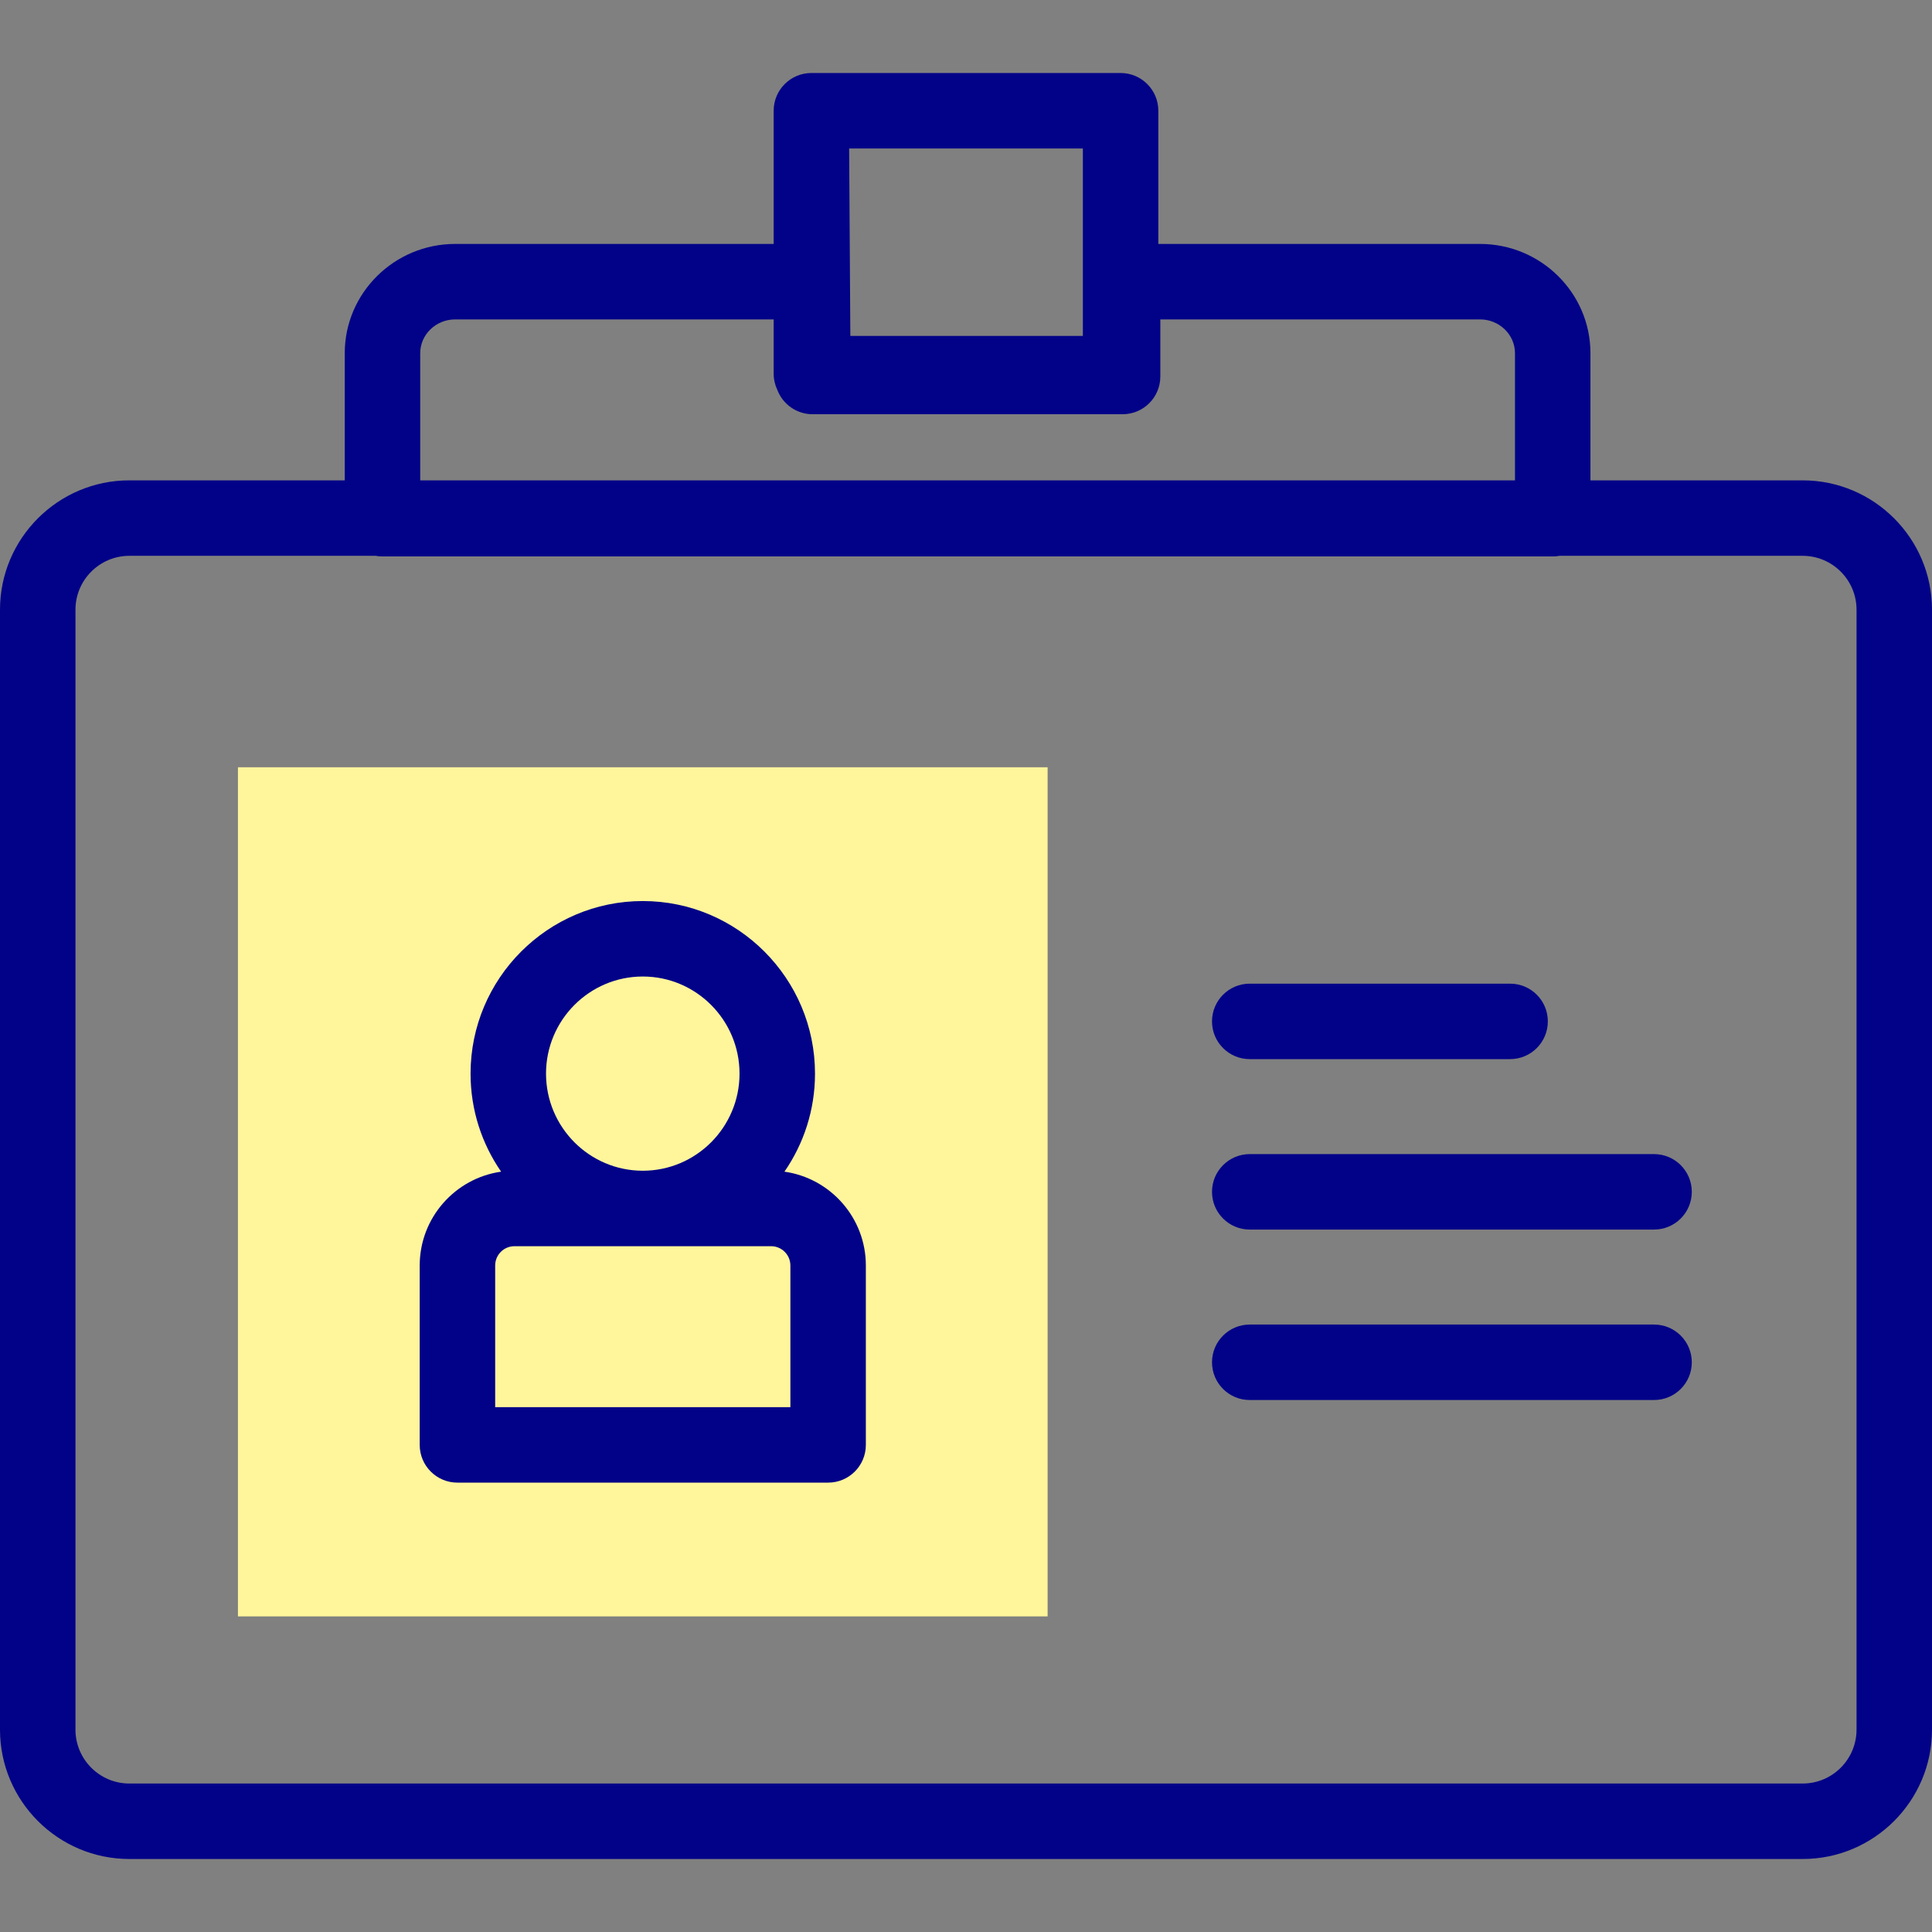
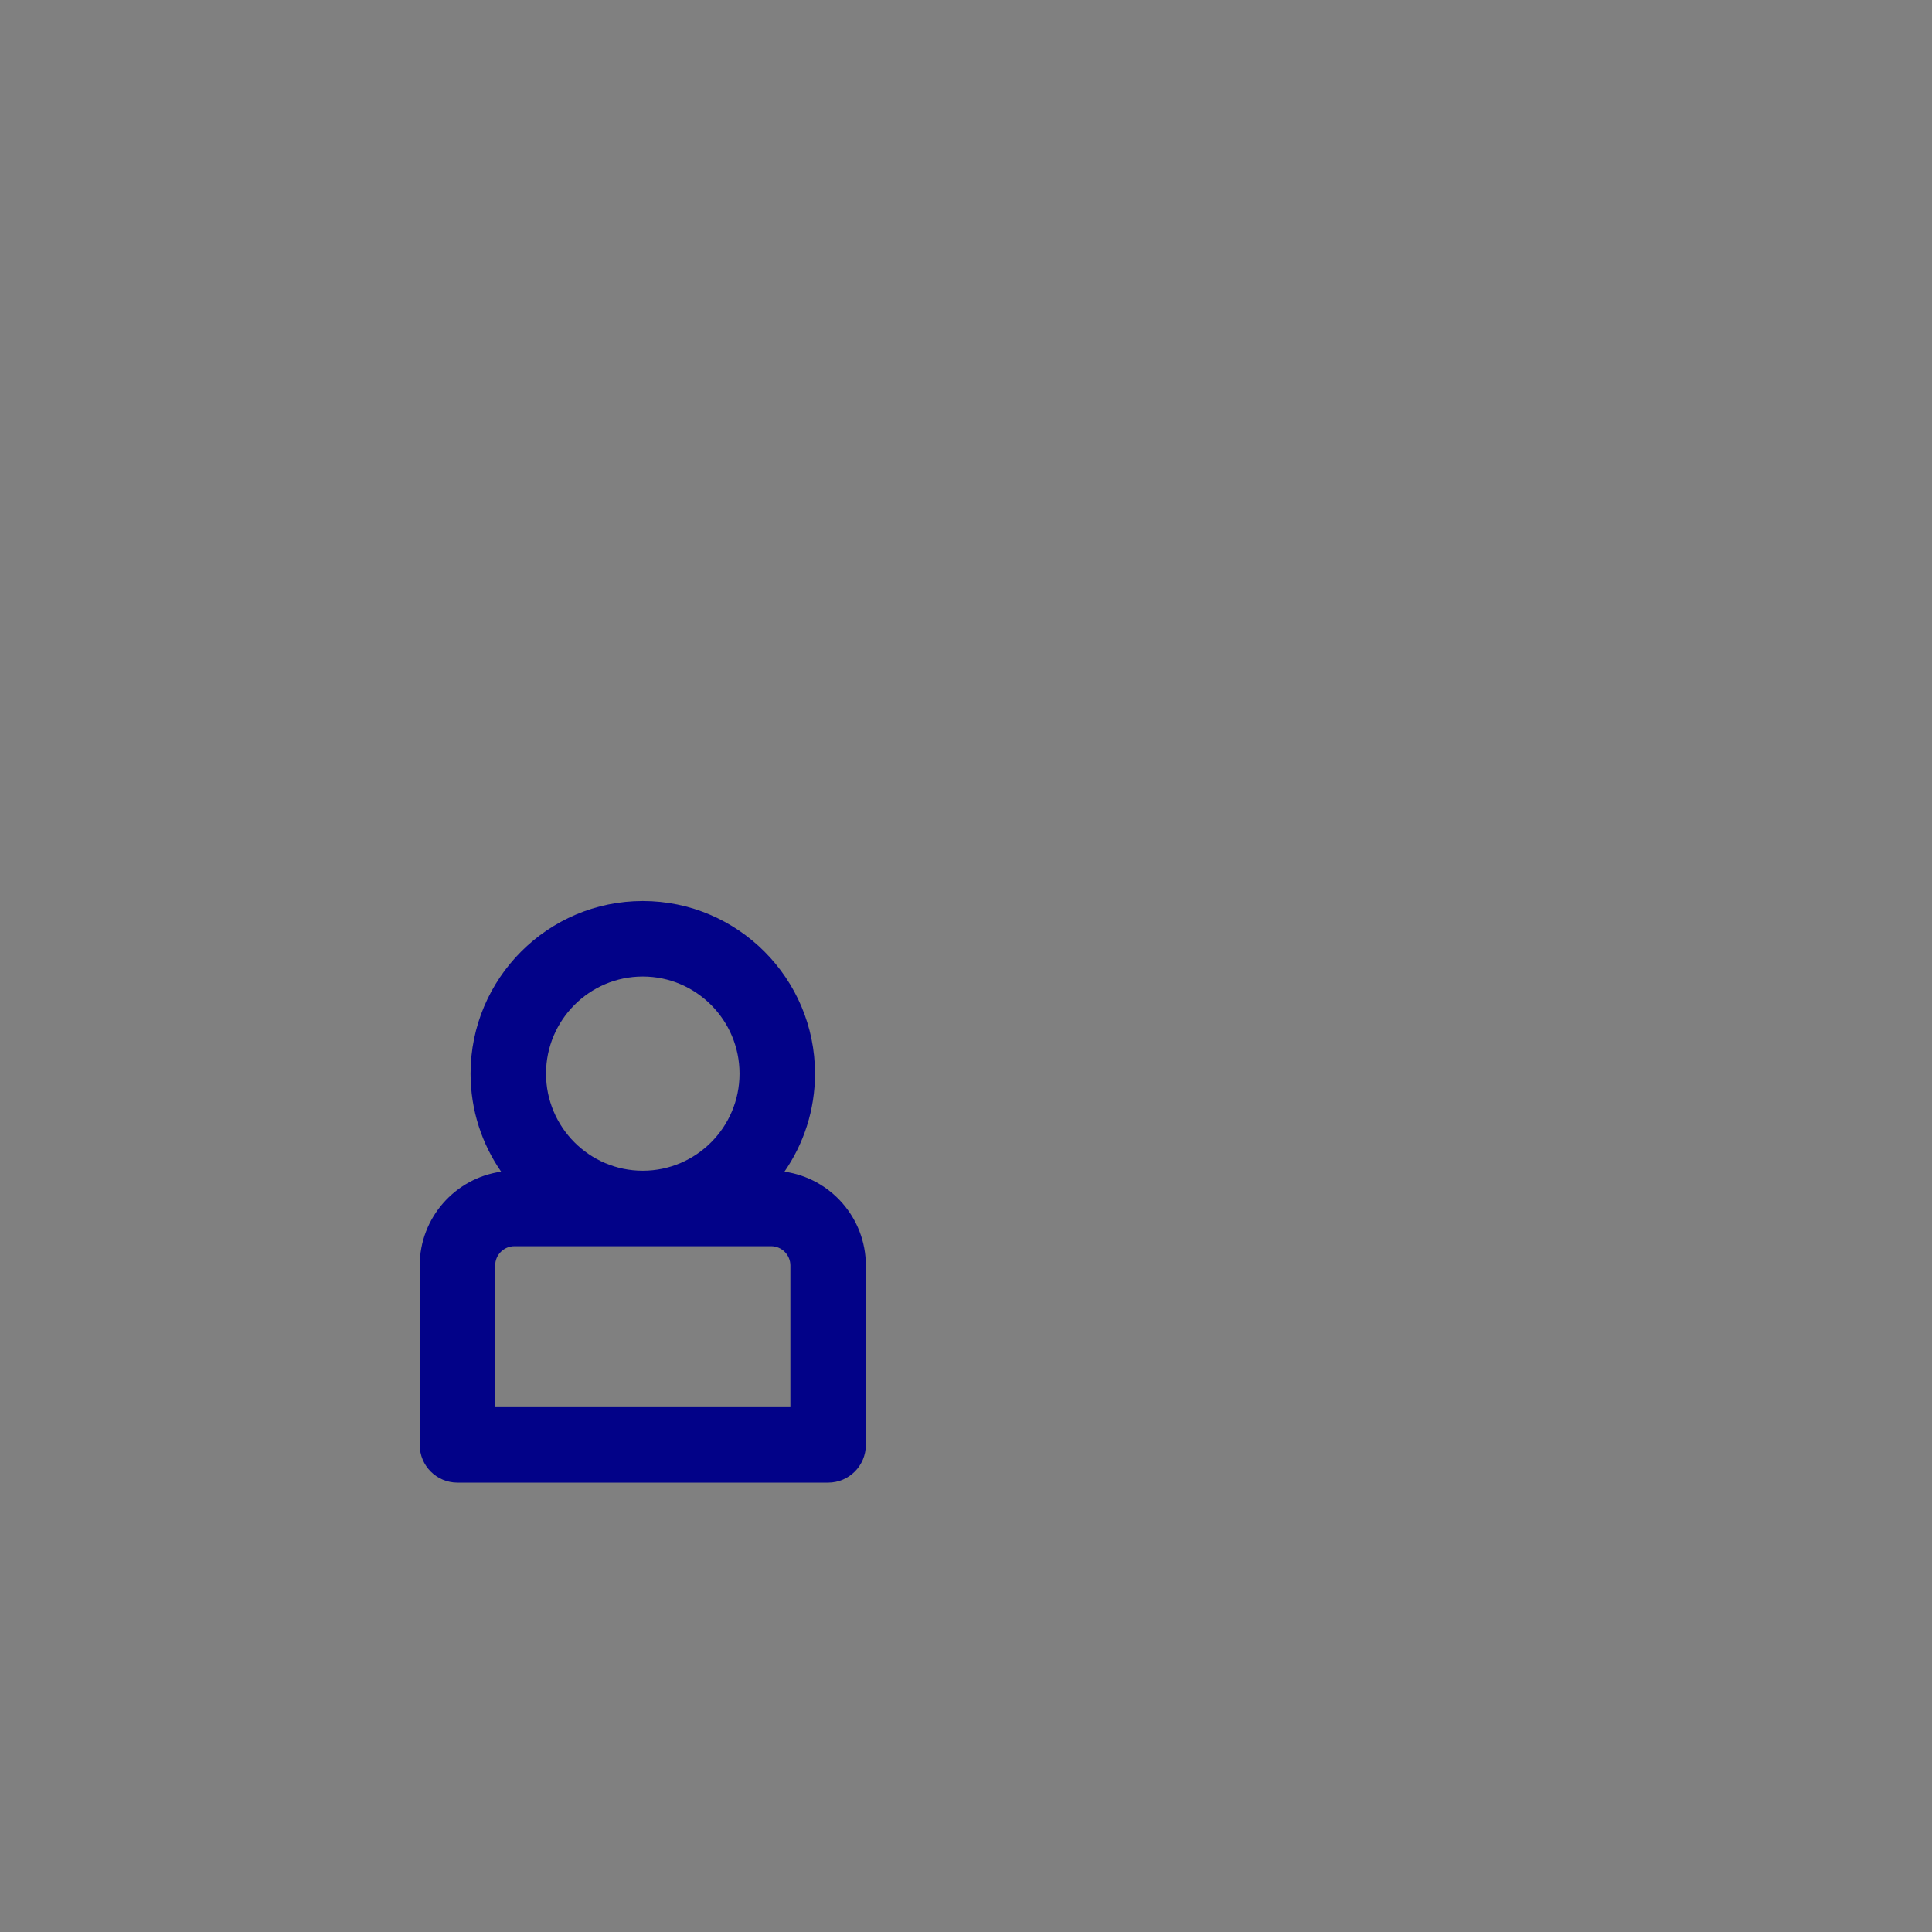
<svg xmlns="http://www.w3.org/2000/svg" id="Capa_1" enable-background="new 0 0 512 512" height="512" viewBox="0 0 512 512" width="512">
  <rect x="0" y="0" width="512" height="512" fill="#808080" stroke="none" />
  <g>
    <g>
-       <path d="m63.059 203.335h214.569v225.027h-214.569z" fill="#fff59b" />
-     </g>
+       </g>
    <g fill="#020288">
-       <path d="m477.717 127.298h-56.23v-33.683c0-15.974-13.128-28.969-29.264-28.969h-85.253v-35.3c0-5.523-4.477-10-10-10h-81.94c-5.523 0-10 4.477-10 10v35.3h-84.404c-16.136 0-29.264 12.995-29.264 28.969v33.683h-57.08c-18.903 0-34.282 15.379-34.282 34.283v296.79c0 18.903 15.379 34.283 34.283 34.283h443.435c18.903 0 34.283-15.379 34.283-34.283v-296.79c-.001-18.904-15.38-34.283-34.284-34.283zm-190.747-87.952v49.677h-61.62l-.319-49.677zm-175.608 54.269c0-4.945 4.156-8.969 9.264-8.969h84.404v14.377c0 1.528.343 2.976.956 4.272 1.424 3.787 5.078 6.482 9.363 6.482h82.15c5.523 0 10-4.477 10-10v-15.13h84.723c5.108 0 9.264 4.023 9.264 8.969v33.683h-290.124zm380.638 364.756c0 7.875-6.407 14.283-14.283 14.283h-443.434c-7.875 0-14.283-6.407-14.283-14.283v-296.79c0-7.875 6.407-14.282 14.283-14.282h65.271c.587.107 1.191.164 1.809.164h310.125c.618 0 1.222-.056 1.809-.164h64.421c7.876 0 14.283 6.407 14.283 14.282v296.79z" />
      <path d="m207.885 310.505c5.105-7.384 8.1-16.34 8.1-25.984 0-25.218-20.475-45.735-45.641-45.735s-45.641 20.517-45.641 45.735c0 9.644 2.994 18.6 8.099 25.984-12.179 1.724-21.576 12.217-21.576 24.864v47.542c0 5.523 4.477 10 10 10h98.234c5.523 0 10-4.477 10-10v-47.542c0-12.647-9.397-23.14-21.575-24.864zm-37.542-51.718c14.139 0 25.641 11.544 25.641 25.735 0 14.19-11.503 25.735-25.641 25.735s-25.641-11.545-25.641-25.735c.001-14.191 11.503-25.735 25.641-25.735zm39.117 114.124h-78.234v-37.542c0-2.819 2.293-5.112 5.112-5.112h68.01c2.819 0 5.112 2.293 5.112 5.112z" />
-       <path d="m331.194 280.678h68.998c5.523 0 10-4.477 10-10s-4.477-10-10-10h-68.998c-5.523 0-10 4.477-10 10s4.477 10 10 10z" />
-       <path d="m438.343 305.849h-107.149c-5.523 0-10 4.477-10 10s4.477 10 10 10h107.149c5.523 0 10-4.477 10-10s-4.477-10-10-10z" />
-       <path d="m438.343 351.019h-107.149c-5.523 0-10 4.477-10 10s4.477 10 10 10h107.149c5.523 0 10-4.477 10-10s-4.477-10-10-10z" />
    </g>
  </g>
</svg>